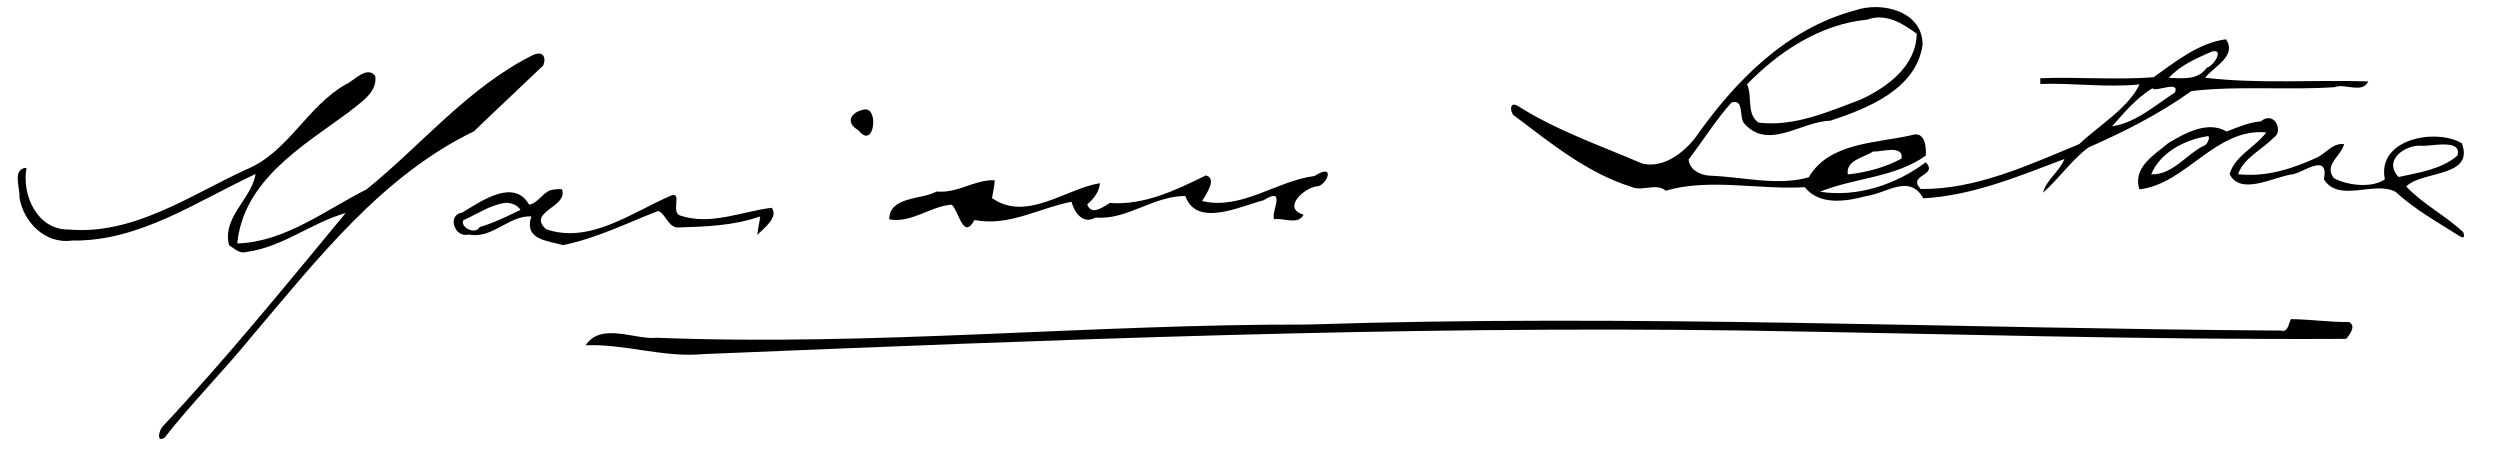
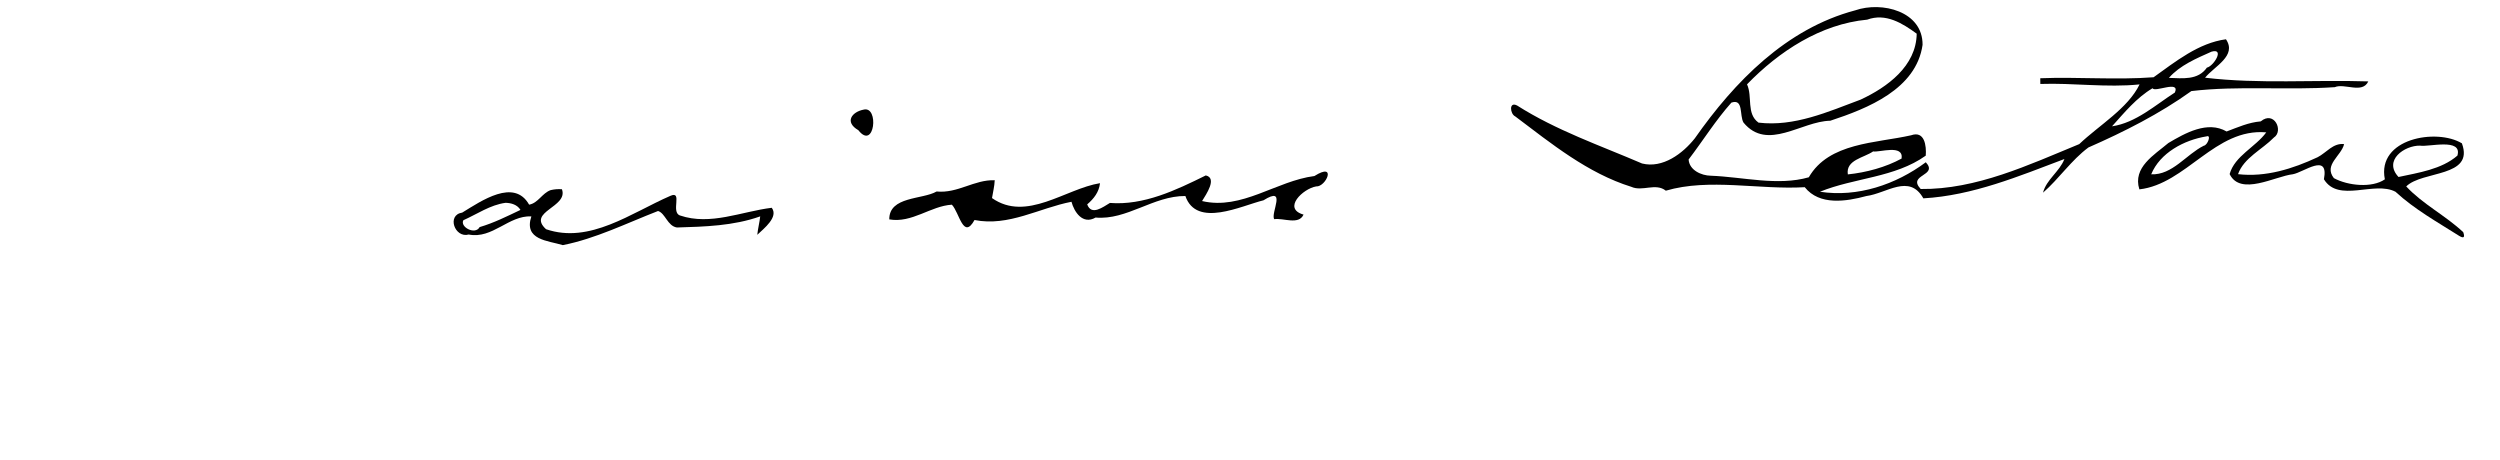
<svg xmlns="http://www.w3.org/2000/svg" width="832pt" height="153pt" viewBox="0 0 832 153" version="1.1">
  <g id="#ffffffff">
</g>
  <g id="#000000ff">
    <path fill="#000000" opacity="1.00" d=" M 617.38 3.45 C 626.31 0.35 639.93 3.76 639.83 14.92 C 637.73 29.67 621.58 36.08 609.12 40.18 C 599.49 40.34 588.22 50.42 580.25 40.81 C 578.83 38.47 580.33 32.74 576.21 34.15 C 570.95 40.05 566.75 46.81 561.97 53.08 C 562.20 56.62 566.19 58.44 569.39 58.48 C 580.08 58.89 591.64 61.96 601.97 59.00 C 608.65 47.40 624.32 47.68 636.02 45.02 C 640.52 43.42 641.15 48.52 640.89 51.80 C 630.58 59.15 617.22 59.12 605.68 63.81 C 618.18 65.75 630.96 61.42 640.91 54.00 C 645.19 58.64 634.59 58.00 639.21 62.90 C 657.68 63.11 675.17 54.88 691.97 47.96 C 698.60 41.66 708.20 36.06 712.05 28.09 C 701.07 29.22 690.01 27.55 679.02 27.94 C 679.01 27.47 679.01 26.52 679.00 26.04 C 691.55 25.55 704.21 26.66 716.72 25.71 C 724.01 20.50 731.69 14.29 740.80 13.07 C 744.55 18.59 736.90 22.07 733.85 25.86 C 751.88 28.01 770.06 26.50 788.17 27.09 C 786.21 31.32 780.25 27.61 777.01 29.01 C 761.11 30.09 745.00 28.46 729.29 30.31 C 718.77 37.85 706.99 43.83 695.04 49.07 C 689.31 53.32 685.26 59.47 679.92 64.12 C 681.03 59.75 685.42 57.12 687.04 52.92 C 671.83 58.66 656.54 65.07 640.09 66.01 C 635.41 57.71 627.92 64.35 621.13 65.24 C 614.39 67.06 605.53 68.47 600.62 62.30 C 585.39 63.20 568.83 59.22 554.39 63.46 C 550.98 60.76 546.59 63.86 542.89 62.17 C 528.37 57.64 516.29 47.79 504.27 38.74 C 502.53 37.93 502.10 33.65 504.90 35.12 C 518.02 43.45 532.36 48.34 546.48 54.41 C 553.34 56.13 560.03 51.11 564.04 46.03 C 577.29 27.15 594.44 9.55 617.38 3.45 M 621.40 6.54 C 605.91 8.00 592.04 17.09 581.41 28.07 C 583.30 32.13 581.10 37.83 585.23 40.81 C 597.14 42.24 608.35 37.21 619.22 33.15 C 628.09 29.02 637.73 22.01 637.88 11.21 C 633.12 7.73 627.55 4.26 621.40 6.54 M 735.98 17.20 C 730.98 19.44 725.49 21.72 721.81 25.92 C 726.32 26.05 731.49 26.78 734.45 22.51 C 736.75 22.02 740.47 15.89 735.98 17.20 M 716.38 29.36 C 711.02 32.53 707.00 37.47 702.88 42.04 C 710.82 40.87 717.24 35.01 723.80 30.79 C 725.62 26.56 717.10 30.87 716.38 29.36 M 623.38 50.39 C 620.32 52.52 614.21 53.21 614.96 58.04 C 621.09 57.41 627.57 55.66 632.85 52.77 C 633.58 47.89 625.44 50.80 623.38 50.39 Z" />
-     <path fill="#000000" opacity="1.00" d=" M 177.30 18.35 C 180.38 16.87 181.97 18.71 180.80 21.77 C 173.14 29.13 165.38 36.33 157.73 43.70 C 127.08 58.51 105.53 86.38 83.87 111.85 C 74.46 123.42 63.90 134.00 54.70 145.73 C 51.90 147.29 52.99 143.22 54.04 142.03 C 75.37 119.29 95.24 94.81 115.04 70.89 C 103.69 74.10 93.94 82.33 81.89 83.87 C 79.65 84.56 77.97 82.63 76.23 81.60 C 73.84 72.27 83.76 66.21 85.06 57.91 C 65.57 66.96 46.45 80.38 23.99 80.06 C 15.05 81.34 7.77 73.91 6.45 65.62 C 6.83 63.02 3.83 56.03 8.82 55.86 C 7.16 64.98 12.44 76.56 22.88 76.38 C 44.27 78.28 63.03 65.17 81.61 56.55 C 95.78 50.92 102.04 35.51 115.06 28.08 C 117.72 27.00 122.03 21.73 124.87 25.23 C 125.81 30.98 119.30 34.55 115.65 37.63 C 100.40 48.79 81.04 60.14 78.96 81.02 C 94.79 80.57 108.27 69.91 122.01 63.01 C 140.33 48.21 155.82 29.06 177.30 18.35 Z" />
    <path fill="#000000" opacity="1.00" d=" M 287.39 36.49 C 292.64 35.11 291.08 50.25 285.66 43.33 C 280.94 40.60 283.53 37.24 287.39 36.49 Z" />
    <path fill="#000000" opacity="1.00" d=" M 752.36 40.40 C 756.90 36.64 760.05 43.65 756.75 45.77 C 752.90 49.74 746.74 52.52 744.82 57.96 C 754.06 59.03 763.06 56.17 771.31 52.32 C 774.24 50.82 776.46 47.51 780.12 47.96 C 779.21 51.86 773.24 54.85 776.71 59.28 C 781.41 61.84 789.44 62.62 793.68 59.68 C 790.95 46.05 810.92 42.61 819.32 47.70 C 823.52 59.10 806.19 56.71 800.79 62.04 C 806.29 67.95 813.82 71.70 819.76 77.26 C 820.39 79.02 819.94 79.43 818.40 78.49 C 811.15 73.89 803.56 69.68 797.22 63.82 C 790.22 60.10 778.26 67.62 773.40 59.66 C 775.12 50.63 766.65 57.37 763.05 57.99 C 757.16 58.66 745.62 65.35 742.02 57.93 C 743.72 51.87 750.60 48.99 754.21 44.05 C 737.22 42.56 727.56 61.26 711.98 63.02 C 709.67 55.69 717.01 51.52 721.63 47.60 C 727.18 44.32 734.68 40.06 741.01 43.76 C 744.71 42.37 748.33 40.73 752.36 40.40 M 734.36 45.38 C 726.82 46.60 718.83 50.89 715.92 58.01 C 722.96 58.33 727.61 51.35 733.43 48.49 C 734.66 48.36 736.03 44.75 734.36 45.38 M 805.39 48.47 C 800.21 48.37 793.07 53.37 798.23 58.90 C 804.69 57.50 812.58 56.37 817.83 51.78 C 819.56 45.79 808.24 49.00 805.39 48.47 Z" />
    <path fill="#000000" opacity="1.00" d=" M 401.29 58.38 C 405.15 59.27 401.45 64.62 400.05 66.91 C 413.29 70.01 424.67 60.23 437.44 58.58 C 445.04 53.78 441.30 62.29 438.02 62.04 C 433.67 62.76 426.67 69.39 433.82 71.42 C 432.21 74.98 427.17 72.48 424.07 72.94 C 422.74 71.01 428.48 61.67 420.49 66.66 C 413.11 68.47 398.20 75.96 394.49 65.23 C 383.85 65.16 375.02 73.33 364.61 72.40 C 360.29 74.89 357.48 70.50 356.59 67.15 C 345.88 69.22 335.65 75.48 324.32 73.22 C 320.57 79.98 319.28 70.70 316.78 68.12 C 309.67 68.56 303.49 74.34 295.95 73.01 C 295.89 65.27 307.03 66.45 311.70 63.73 C 318.77 64.42 324.21 59.74 331.04 59.98 C 330.97 61.99 330.45 63.94 330.14 65.92 C 341.63 73.97 354.55 62.83 366.08 60.96 C 365.78 63.91 363.99 66.17 361.82 68.02 C 363.24 71.92 367.11 68.87 369.38 67.54 C 380.63 68.42 391.38 63.28 401.29 58.38 Z" />
    <path fill="#000000" opacity="1.00" d=" M 183.27 63.27 C 184.49 62.98 185.74 62.88 187.01 62.98 C 189.23 68.97 175.27 70.39 181.72 76.28 C 196.27 81.27 210.08 70.83 223.08 65.19 C 227.32 63.28 223.11 70.63 226.31 71.71 C 236.42 75.15 246.78 70.38 256.84 69.15 C 259.15 72.23 254.28 76.00 252.02 78.15 C 252.24 76.08 252.76 74.07 253.00 72.01 C 244.04 75.19 234.55 75.43 225.28 75.71 C 222.13 75.23 221.45 70.98 219.00 70.22 C 208.54 74.28 198.18 79.44 187.30 81.58 C 182.33 80.05 174.23 79.90 176.84 72.01 C 169.25 71.65 163.93 79.61 155.99 78.05 C 151.35 79.34 148.55 71.54 153.83 70.75 C 160.20 66.86 171.11 59.25 176.09 68.11 C 179.07 67.61 180.44 64.25 183.27 63.27 M 168.23 67.50 C 163.14 68.19 158.81 71.24 154.21 73.29 C 152.99 75.55 158.15 78.30 159.62 75.58 C 164.35 74.19 168.78 71.97 173.21 69.86 C 172.17 68.12 170.13 67.53 168.23 67.50 Z" />
-     <path fill="#000000" opacity="1.00" d=" M 762.41 106.20 C 768.87 106.27 775.31 107.24 781.81 107.17 C 784.22 108.61 781.99 111.27 780.82 112.77 C 713.94 113.16 646.93 111.04 580.00 110.00 C 464.55 108.40 349.29 113.11 234.00 117.85 C 220.85 119.09 207.89 114.38 194.92 114.91 C 200.00 107.06 211.54 113.24 218.69 112.41 C 290.84 115.25 362.87 107.85 435.01 108.01 C 543.05 104.47 651.05 109.35 759.02 110.01 C 761.51 110.69 761.61 107.78 762.41 106.20 Z" />
  </g>
</svg>